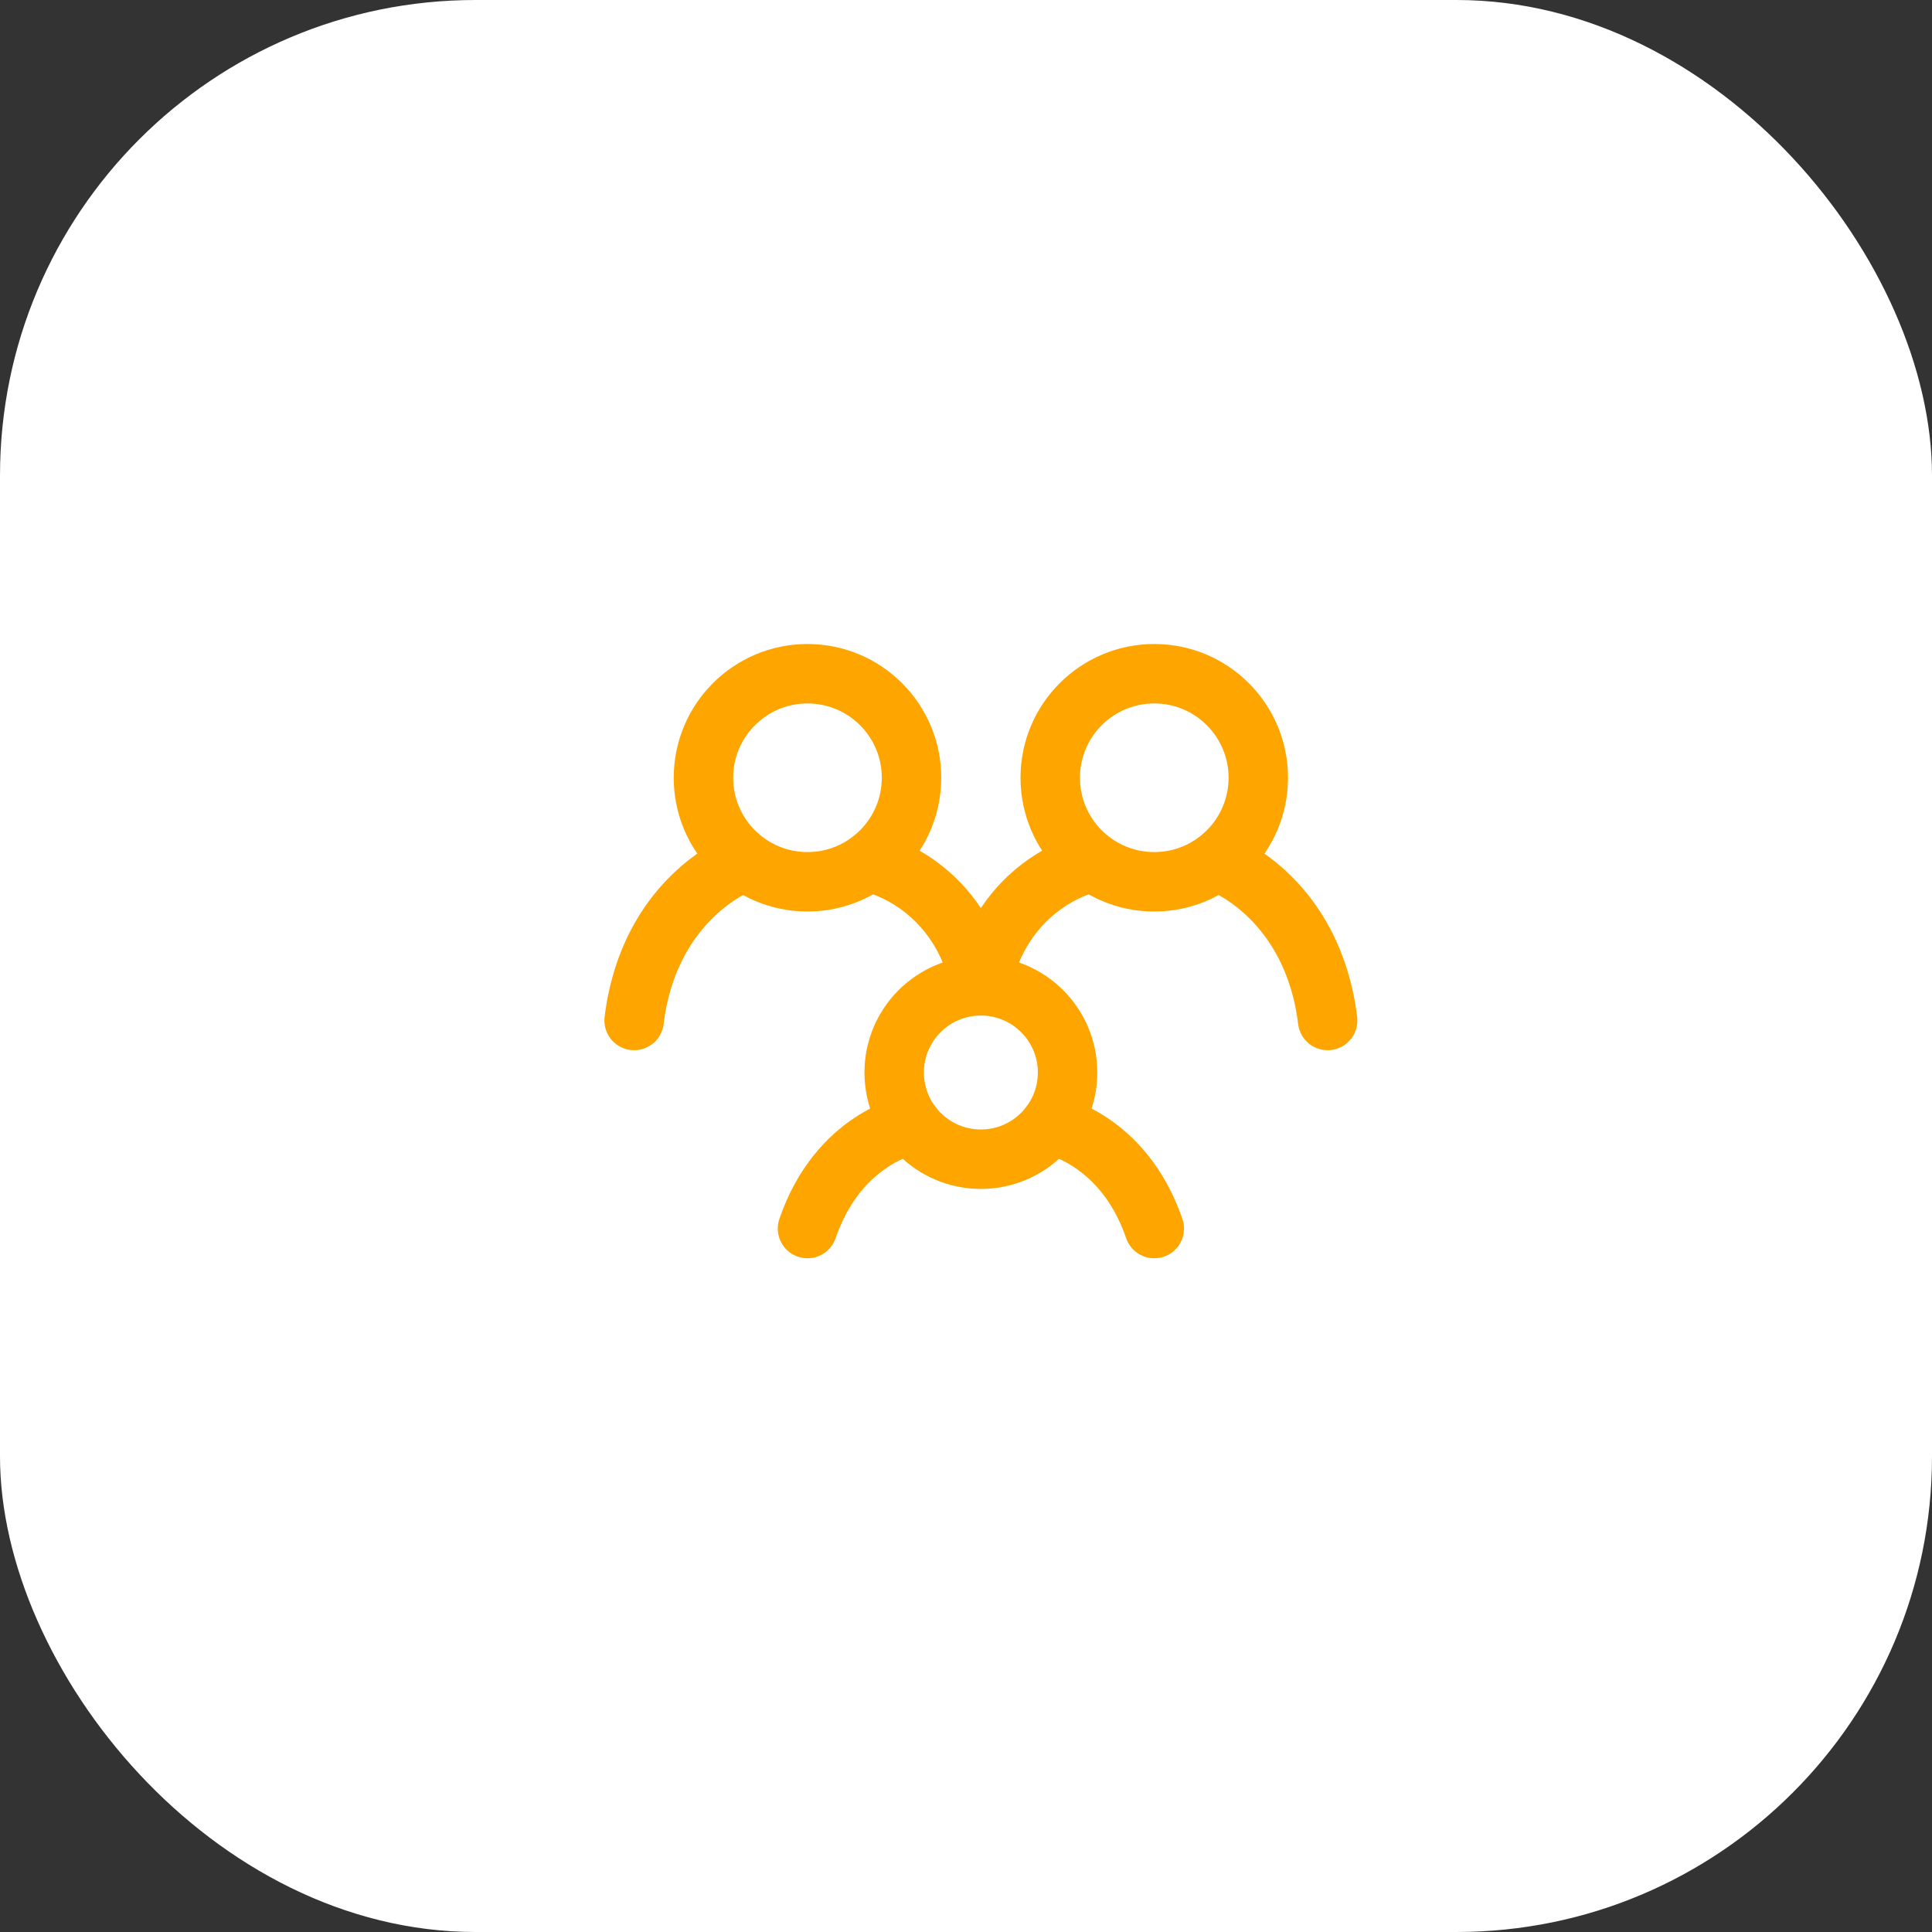
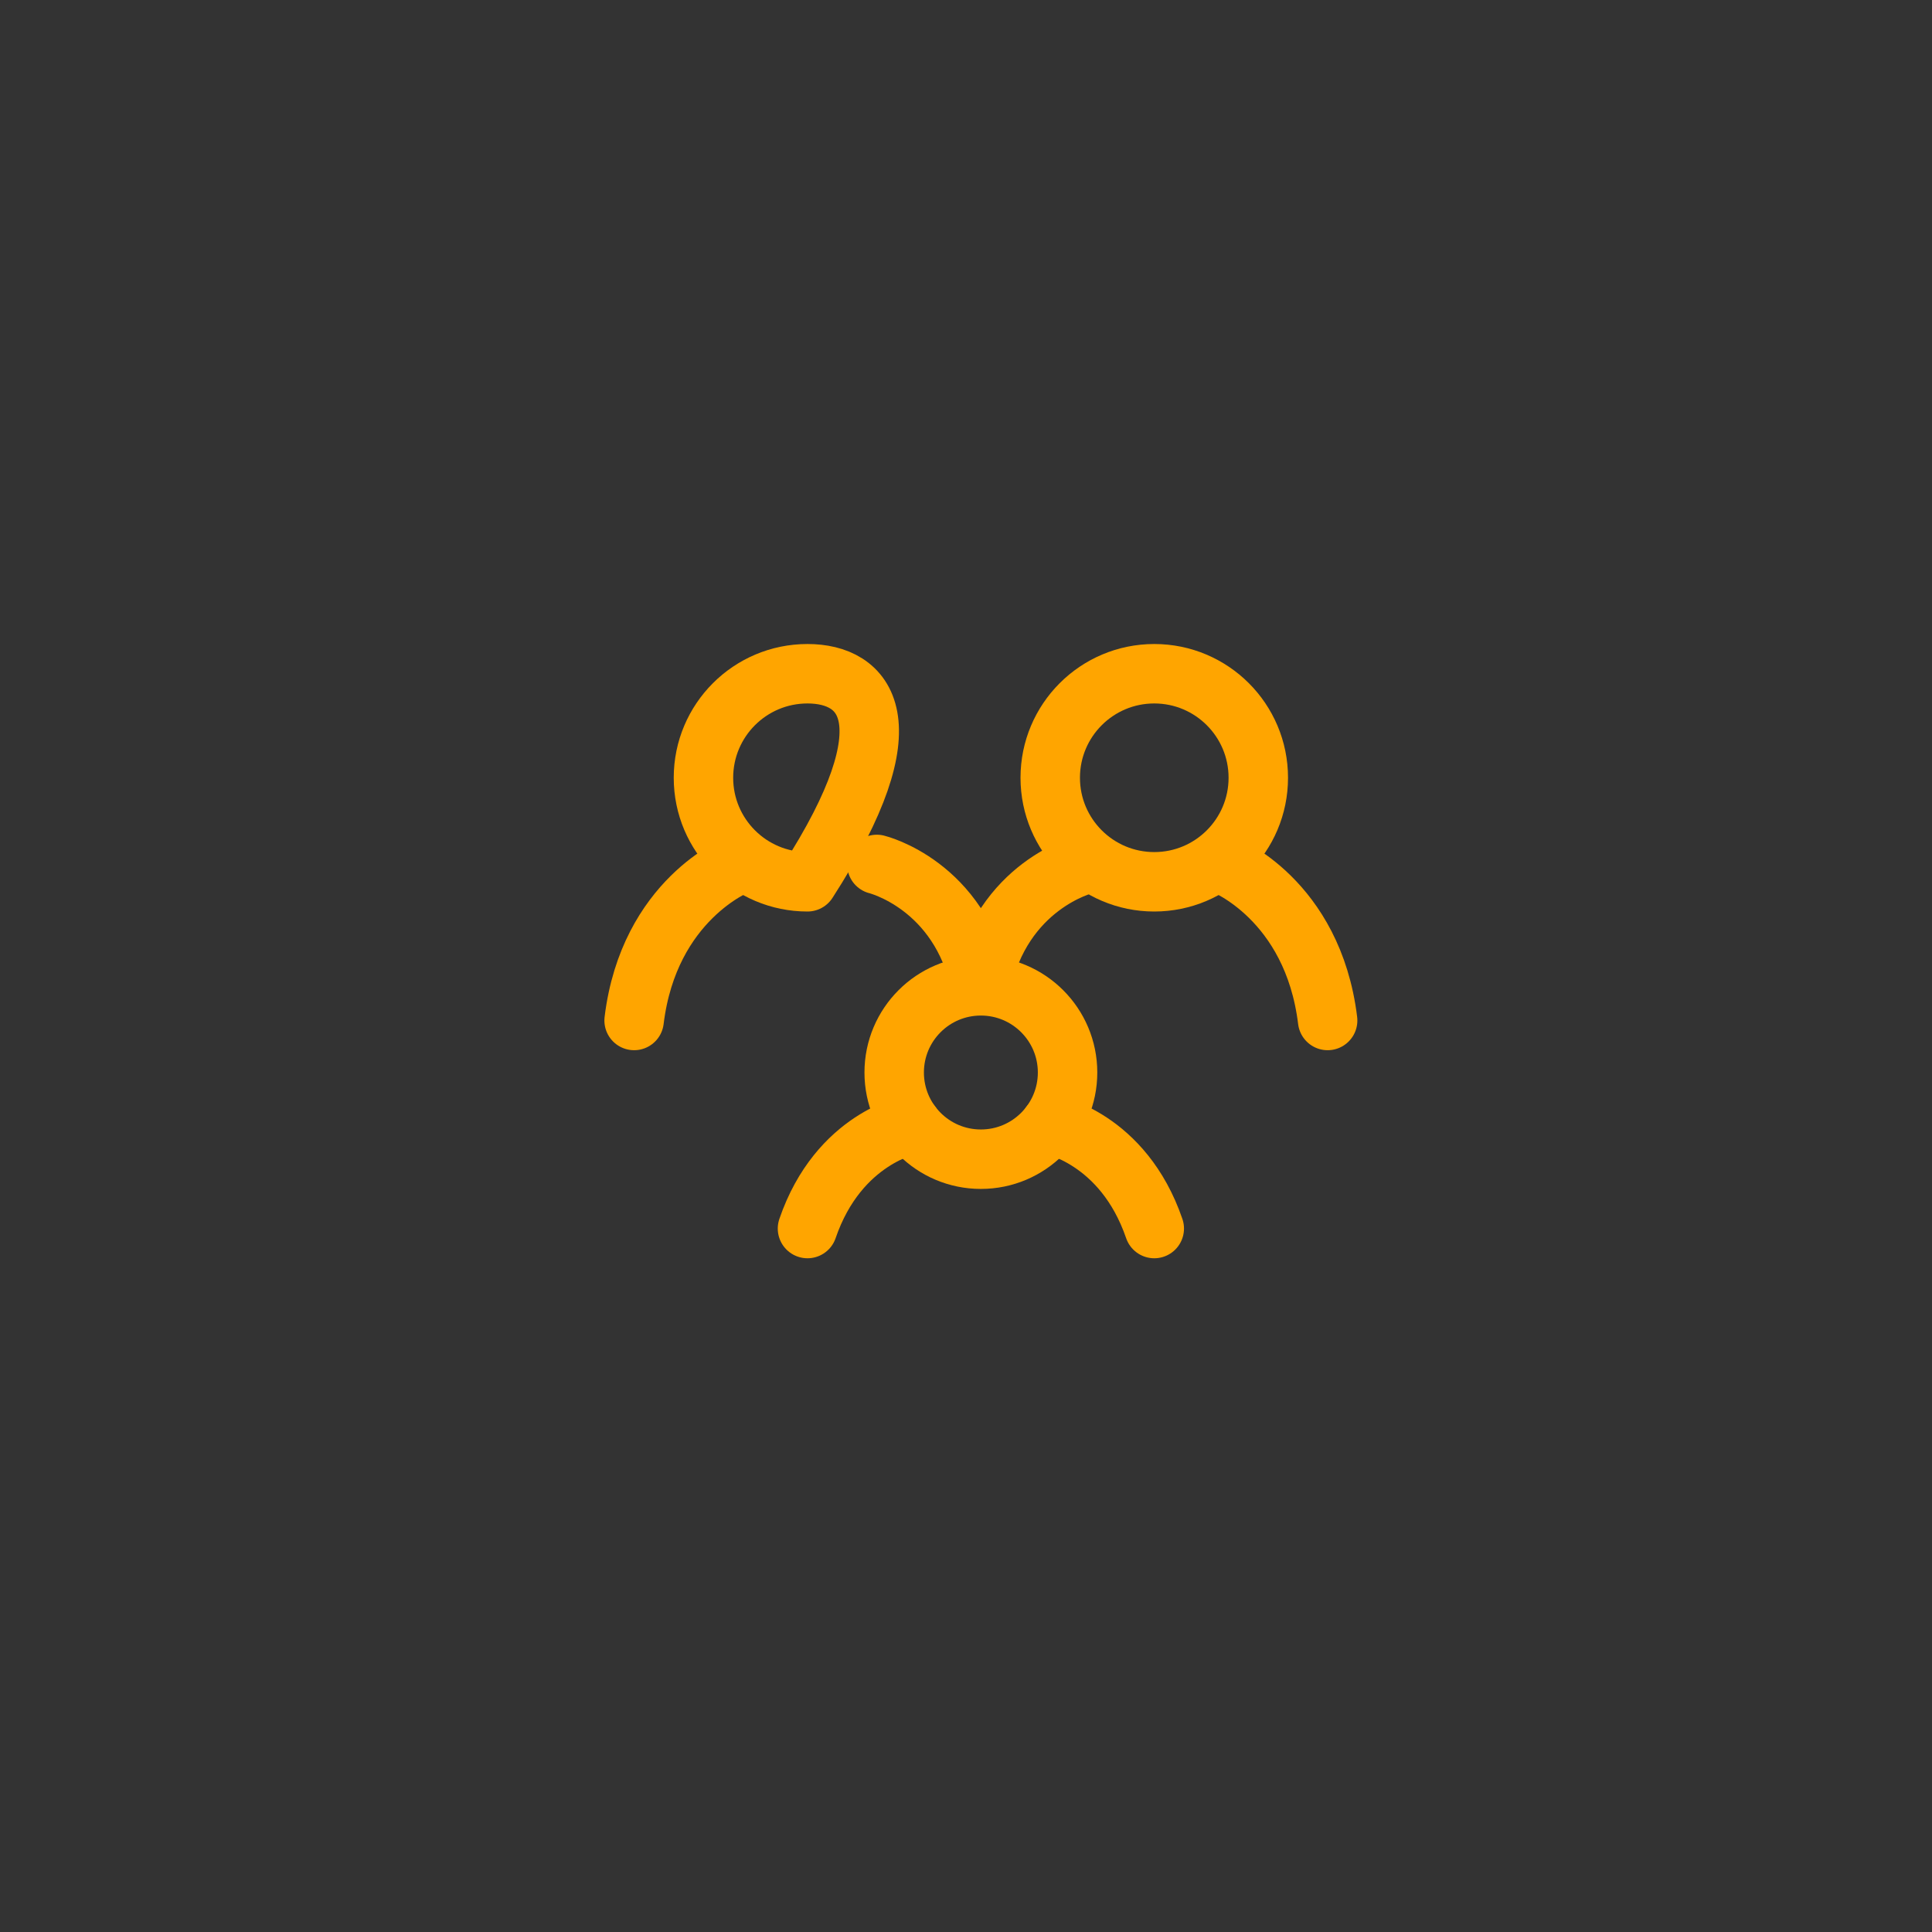
<svg xmlns="http://www.w3.org/2000/svg" width="65" height="65" viewBox="0 0 65 65" fill="none">
  <rect x="0" y="0" width="65" height="65" fill="#333333" stroke="none" />
-   <rect width="65" height="65" rx="16" fill="white" />
  <path d="M24.834 29.083C24.834 29.083 21.833 30.25 21.334 34.333M41.167 29.083C41.167 29.083 44.167 30.25 44.667 34.333M29.5 29.083C29.5 29.083 32.3 29.764 33 33.167C33.7 29.764 36.5 29.083 36.5 29.083M30.667 37.833C30.667 37.833 28.217 38.271 27.167 41.333M35.334 37.833C35.334 37.833 37.783 38.271 38.834 41.333" stroke="#FFA500" stroke-width="2" stroke-linecap="round" />
  <path d="M33 39C34.611 39 35.917 37.694 35.917 36.083C35.917 34.472 34.611 33.167 33 33.167C31.389 33.167 30.084 34.472 30.084 36.083C30.084 37.694 31.389 39 33 39Z" stroke="#FFA500" stroke-width="2" stroke-linecap="round" stroke-linejoin="round" />
  <path d="M38.834 29.667C40.767 29.667 42.334 28.1 42.334 26.167C42.334 24.234 40.767 22.667 38.834 22.667C36.901 22.667 35.334 24.234 35.334 26.167C35.334 28.1 36.901 29.667 38.834 29.667Z" stroke="#FFA500" stroke-width="2" stroke-linecap="round" stroke-linejoin="round" />
-   <path d="M27.167 29.667C29.1 29.667 30.667 28.1 30.667 26.167C30.667 24.234 29.1 22.667 27.167 22.667C25.234 22.667 23.667 24.234 23.667 26.167C23.667 28.1 25.234 29.667 27.167 29.667Z" stroke="#FFA500" stroke-width="2" stroke-linecap="round" stroke-linejoin="round" />
+   <path d="M27.167 29.667C30.667 24.234 29.1 22.667 27.167 22.667C25.234 22.667 23.667 24.234 23.667 26.167C23.667 28.1 25.234 29.667 27.167 29.667Z" stroke="#FFA500" stroke-width="2" stroke-linecap="round" stroke-linejoin="round" />
</svg>